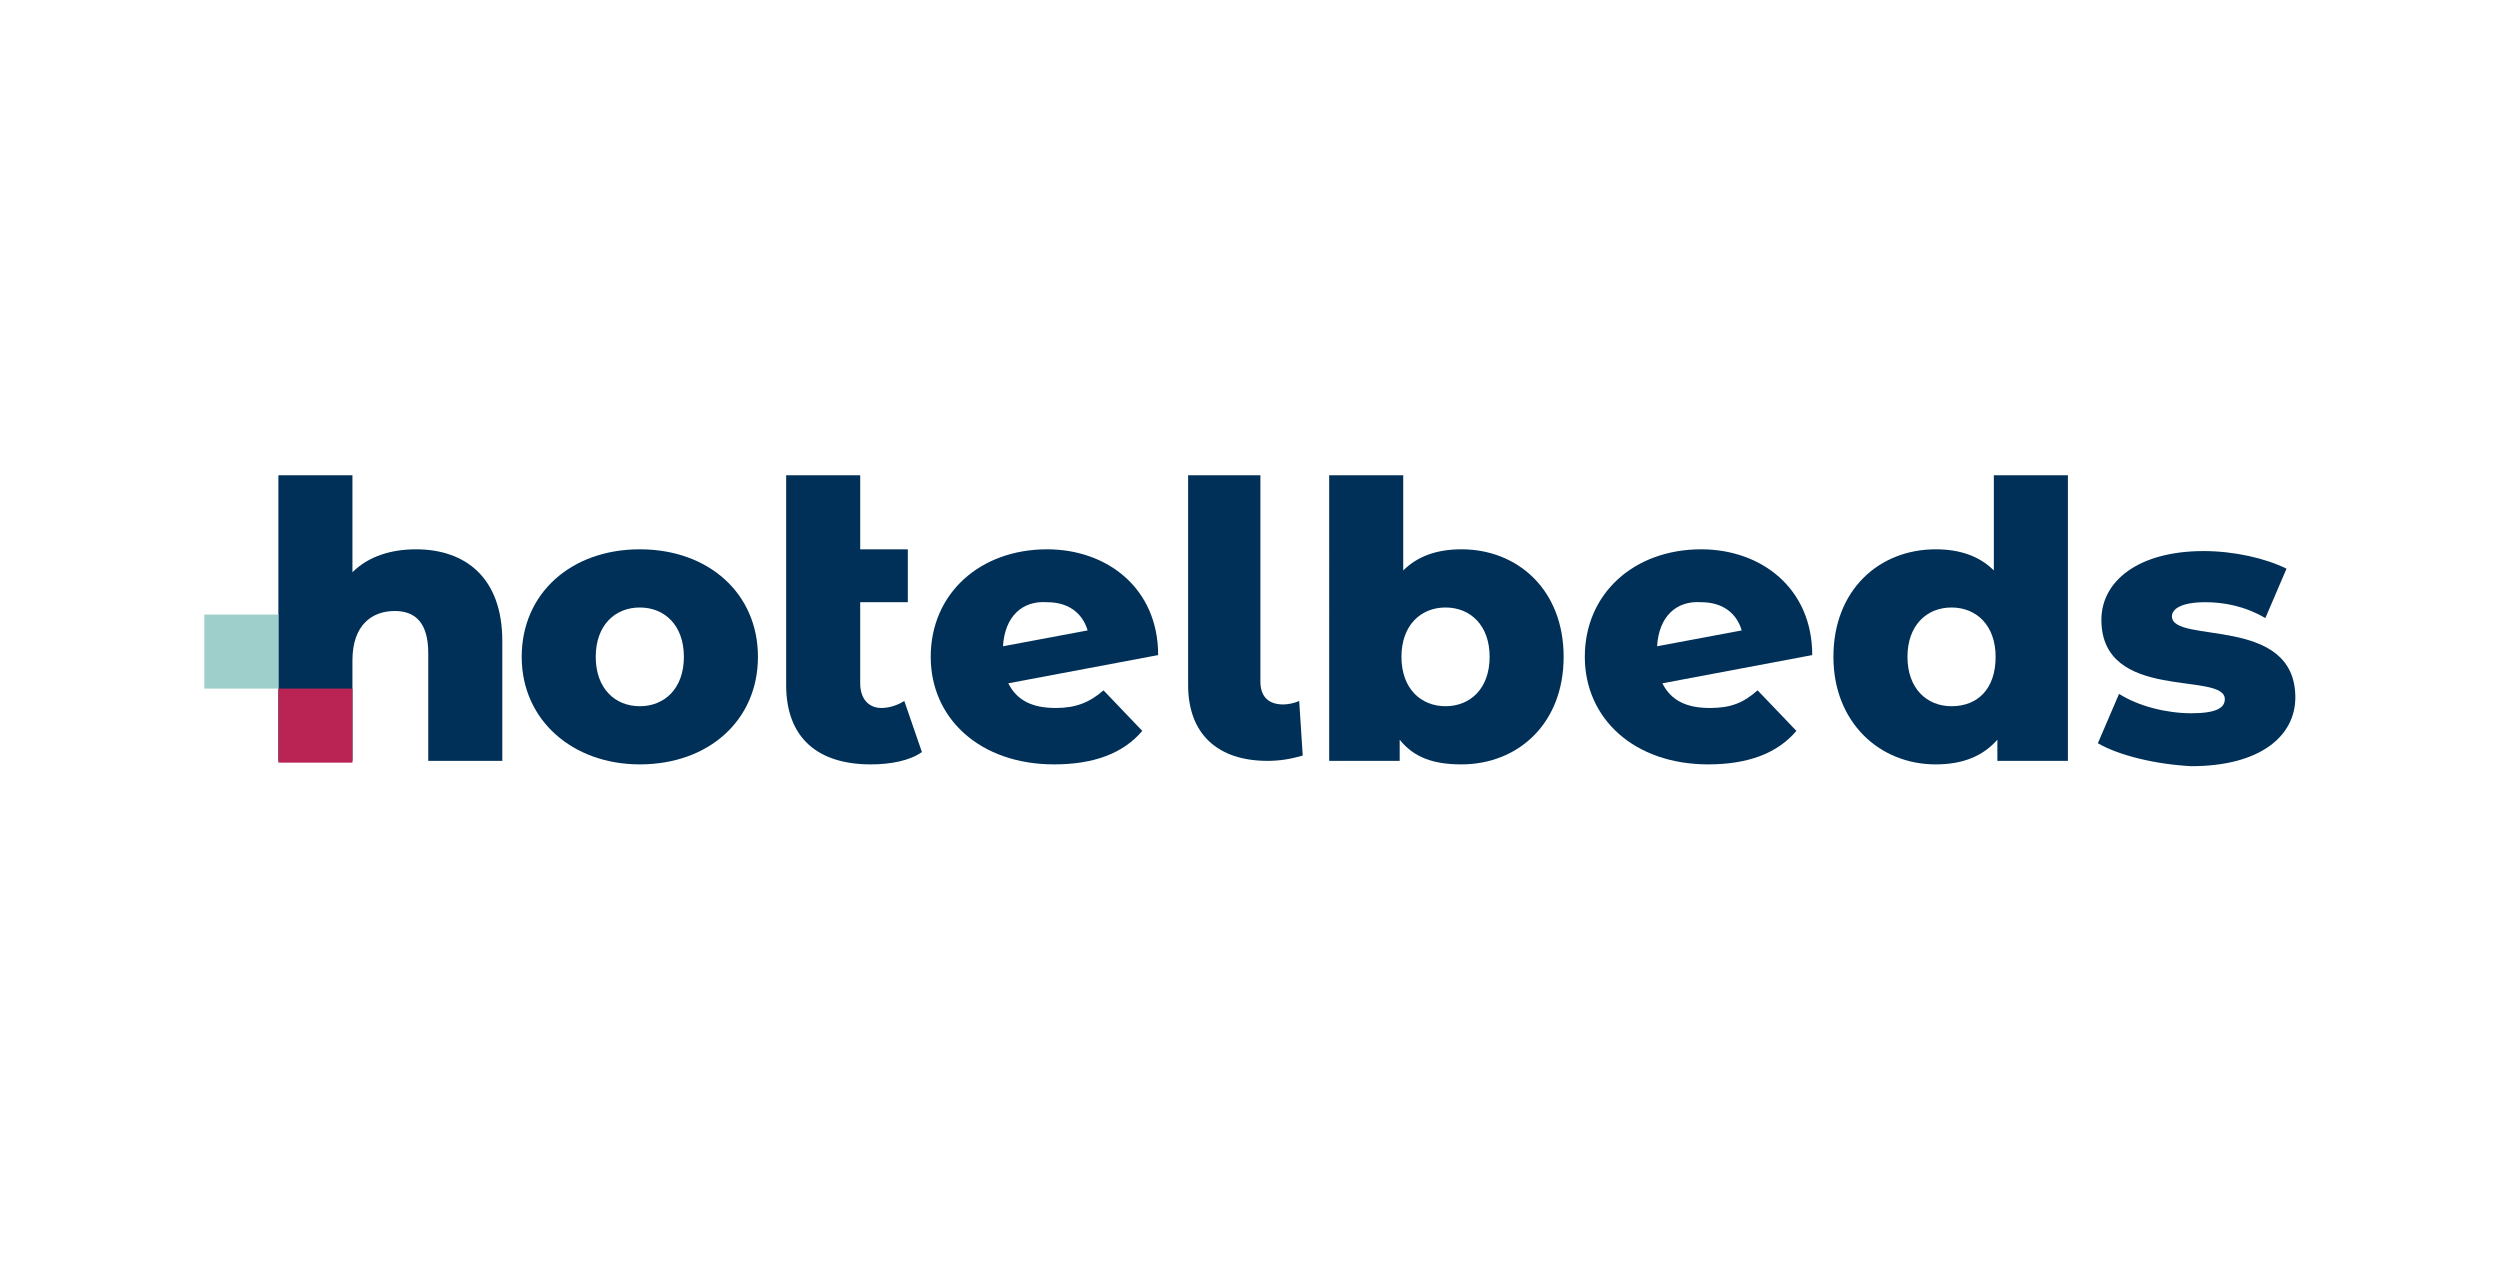
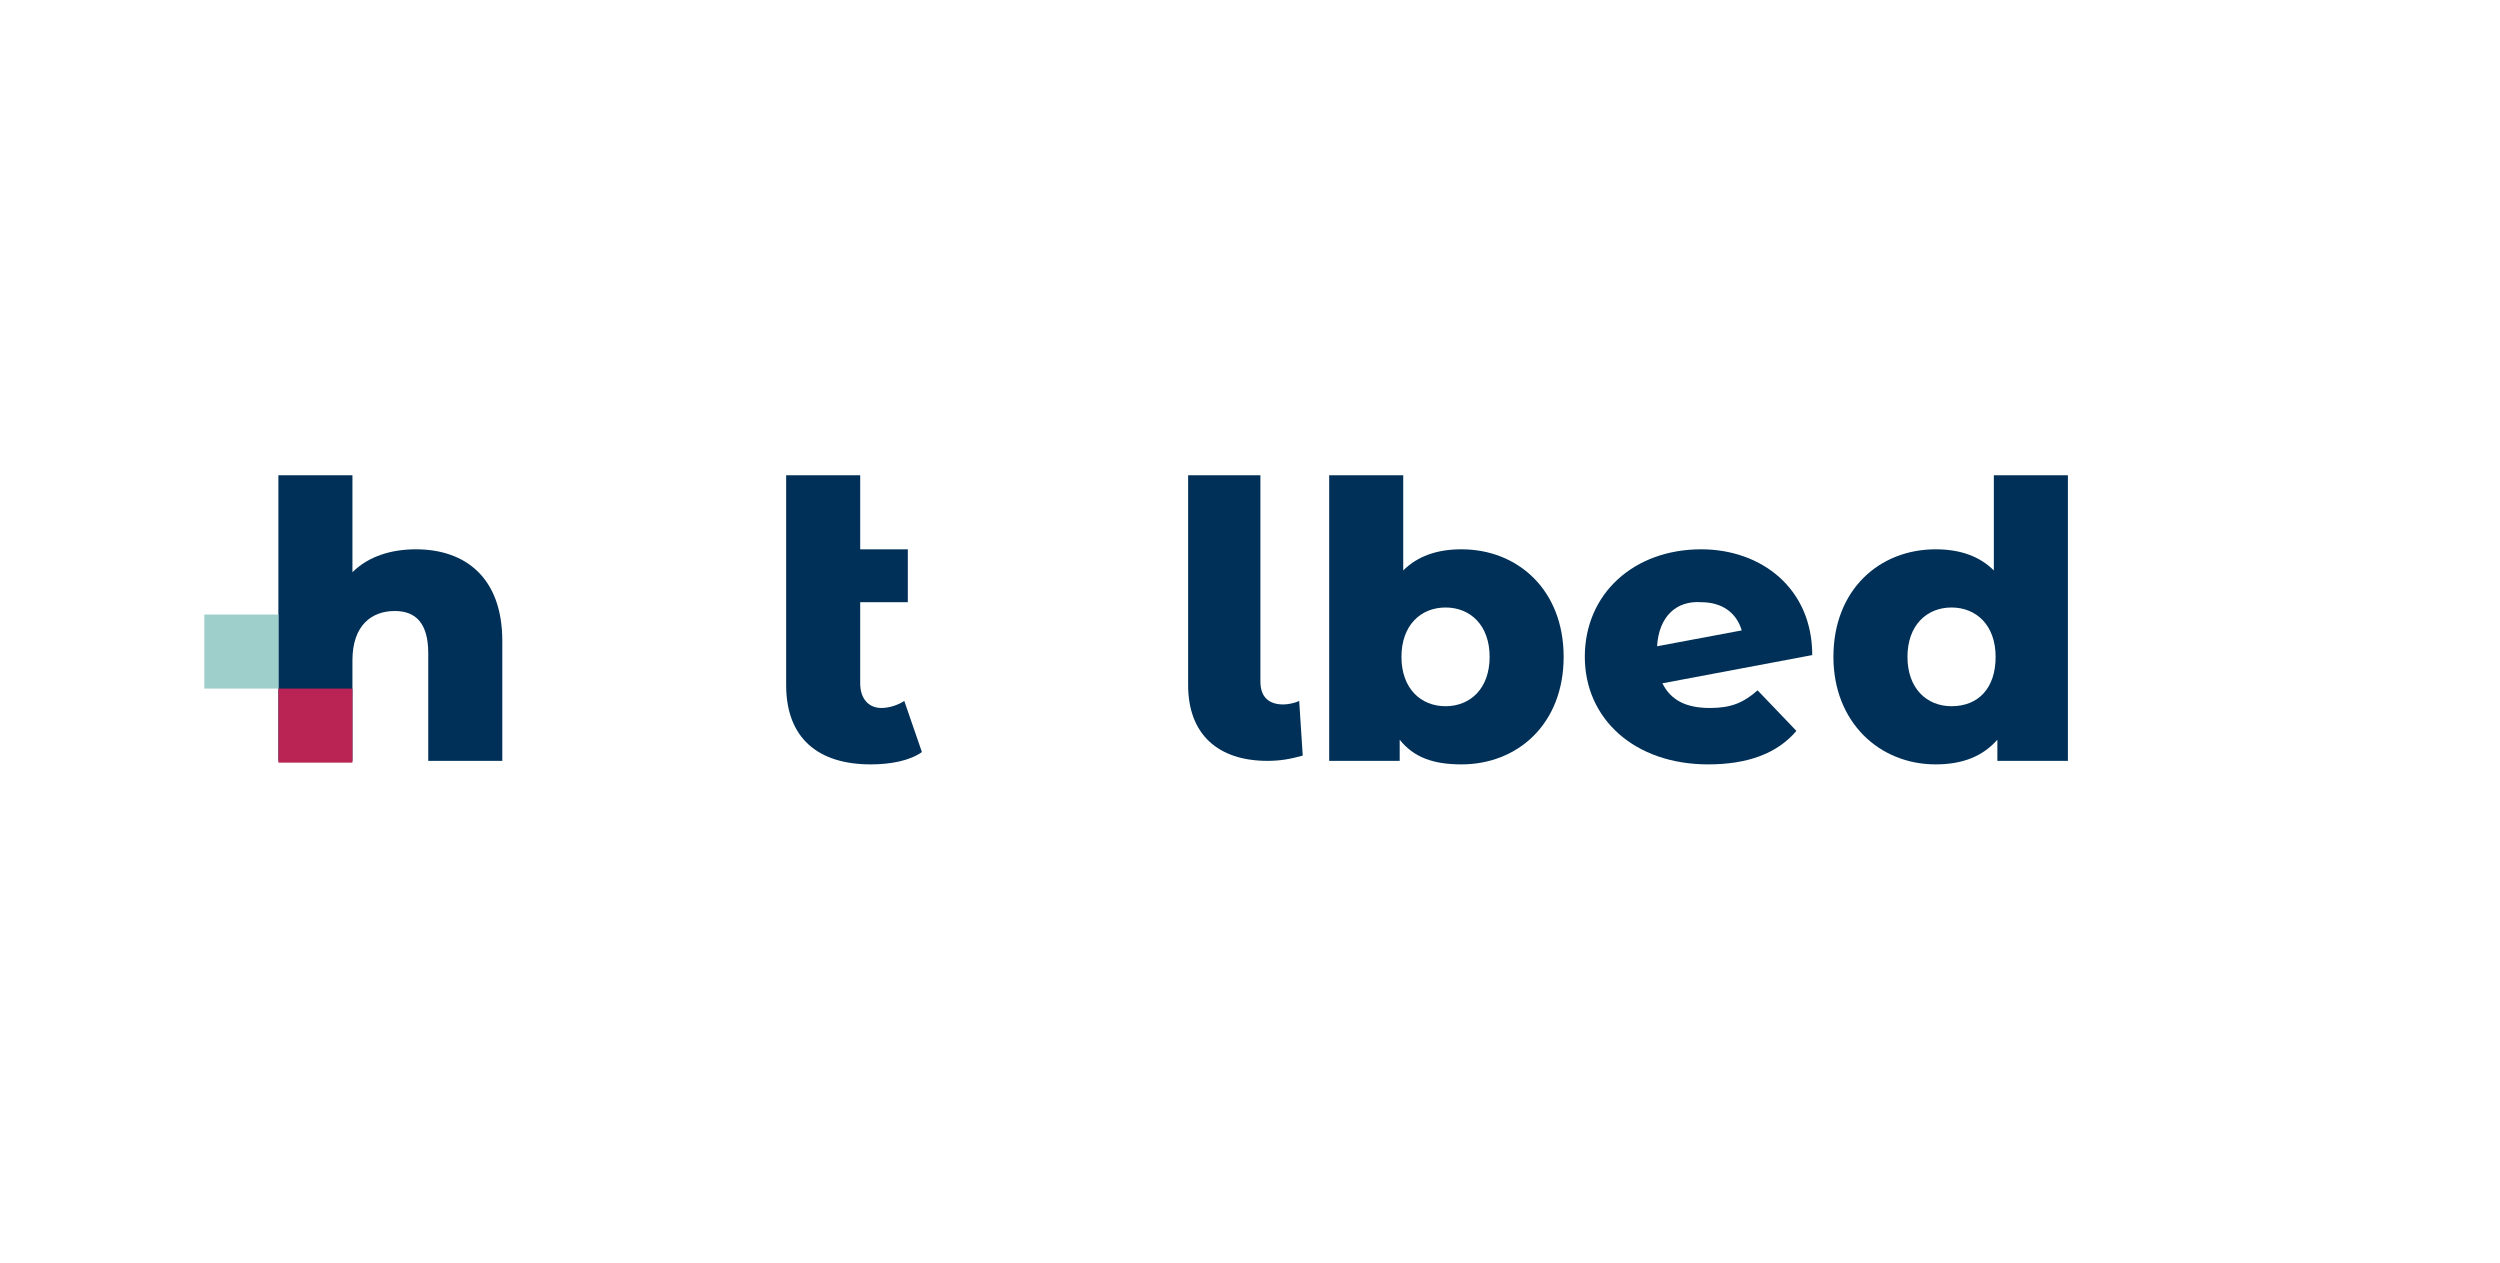
<svg xmlns="http://www.w3.org/2000/svg" version="1.1" id="Layer_1" x="0px" y="0px" width="240.964px" height="121.688px" viewBox="0 0 240.964 121.688" enable-background="new 0 0 240.964 121.688" xml:space="preserve">
  <g>
    <g>
      <path fill="#003057" d="M48.415,61.781v11.555h-7.138V62.971c0-2.888-1.189-4.079-3.229-4.079c-2.209,0-4.078,1.36-4.078,4.758    v9.686h-7.138V45.808h7.138v9.347c1.529-1.53,3.738-2.21,6.117-2.21C44.846,52.945,48.415,55.665,48.415,61.781z" />
-       <path fill="#003057" d="M50.284,63.311c0-6.117,4.759-10.366,11.386-10.366s11.385,4.249,11.385,10.366    c0,6.119-4.758,10.365-11.385,10.365C55.211,73.676,50.284,69.43,50.284,63.311z M65.917,63.311c0-3.058-1.869-4.757-4.248-4.757    s-4.248,1.699-4.248,4.757c0,3.059,1.869,4.758,4.248,4.758S65.917,66.369,65.917,63.311z" />
-       <path fill="#003057" d="M106.362,66.539l3.738,3.908c-1.869,2.211-4.758,3.229-8.496,3.229c-7.138,0-11.896-4.416-11.896-10.365    c0-6.117,4.759-10.366,11.217-10.366c5.777,0,10.705,3.739,10.705,10.196L97.186,65.86c0.85,1.701,2.379,2.379,4.588,2.379    C103.643,68.239,105.002,67.731,106.362,66.539z M96.675,62.291l8.157-1.529c-0.51-1.699-1.869-2.718-3.908-2.718    C98.544,57.873,96.846,59.403,96.675,62.291z" />
      <path fill="#003057" d="M150.713,63.311c0,6.457-4.417,10.365-9.854,10.365c-2.72,0-4.588-0.678-5.949-2.377v2.037h-6.796V45.808    h7.137v9.176c1.358-1.359,3.229-2.039,5.608-2.039C146.296,52.945,150.713,56.854,150.713,63.311z M143.579,63.311    c0-3.058-1.87-4.757-4.249-4.757s-4.25,1.699-4.25,4.757c0,3.059,1.871,4.758,4.25,4.758S143.579,66.369,143.579,63.311z" />
      <path fill="#003057" d="M169.407,66.539l3.74,3.908c-1.871,2.211-4.758,3.229-8.499,3.229c-7.137,0-11.895-4.416-11.895-10.365    c0-6.117,4.758-10.366,11.216-10.366c5.778,0,10.705,3.739,10.705,10.196l-14.443,2.719c0.85,1.701,2.379,2.379,4.587,2.379    C166.858,68.239,168.048,67.731,169.407,66.539z M159.72,62.291l8.158-1.529c-0.51-1.699-1.871-2.718-3.909-2.718    C161.59,57.873,159.89,59.403,159.72,62.291z" />
      <path fill="#003057" d="M199.316,45.808v27.528h-6.798v-2.037c-1.358,1.527-3.229,2.377-5.948,2.377    c-5.438,0-9.855-4.076-9.855-10.365c0-6.457,4.418-10.366,9.855-10.366c2.38,0,4.249,0.68,5.608,2.039v-9.176H199.316z     M192.349,63.311c0-3.058-1.869-4.757-4.25-4.757c-2.378,0-4.247,1.699-4.247,4.757c0,3.059,1.869,4.758,4.247,4.758    C190.649,68.069,192.349,66.369,192.349,63.311z" />
-       <path fill="#003057" d="M202.204,71.637l2.041-4.758c1.868,1.189,4.588,1.869,6.966,1.869c2.38,0,3.229-0.51,3.229-1.359    c0-2.719-11.896,0.342-11.896-7.647c0-3.738,3.568-6.627,9.856-6.627c2.889,0,5.947,0.68,7.986,1.7l-2.039,4.758    c-2.039-1.189-4.077-1.529-5.777-1.529c-2.379,0-3.228,0.68-3.228,1.359c0,2.718,11.895-0.17,11.895,7.818    c0,3.736-3.399,6.627-10.027,6.627C207.813,73.676,204.245,72.826,202.204,71.637z" />
      <rect x="26.833" y="66.369" fill="#B92454" width="7.138" height="7.139" />
      <path fill="#003057" d="M87.16,67.561c-0.51,0.338-1.36,0.678-2.21,0.678c-1.189,0-2.039-0.85-2.039-2.379v-7.816H87.5v-5.099    h-4.589v-5.098v-2.039h-7.137v2.039v4.928V66.03c0,5.1,3.059,7.646,8.156,7.646c1.869,0,3.739-0.34,4.929-1.188L87.16,67.561z" />
      <rect x="19.696" y="59.233" fill="#9FCFCA" width="7.137" height="7.136" />
      <g>
        <path fill="#003057" d="M114.518,66.03V45.808h6.967V65.69c0,1.531,0.85,2.209,2.209,2.209c0.511,0,1.191-0.168,1.53-0.338     l0.34,5.266c-1.189,0.34-2.209,0.51-3.397,0.51C117.408,73.336,114.518,70.787,114.518,66.03z" />
      </g>
      <path fill="#003057" d="M36.519,62.803" />
    </g>
  </g>
</svg>